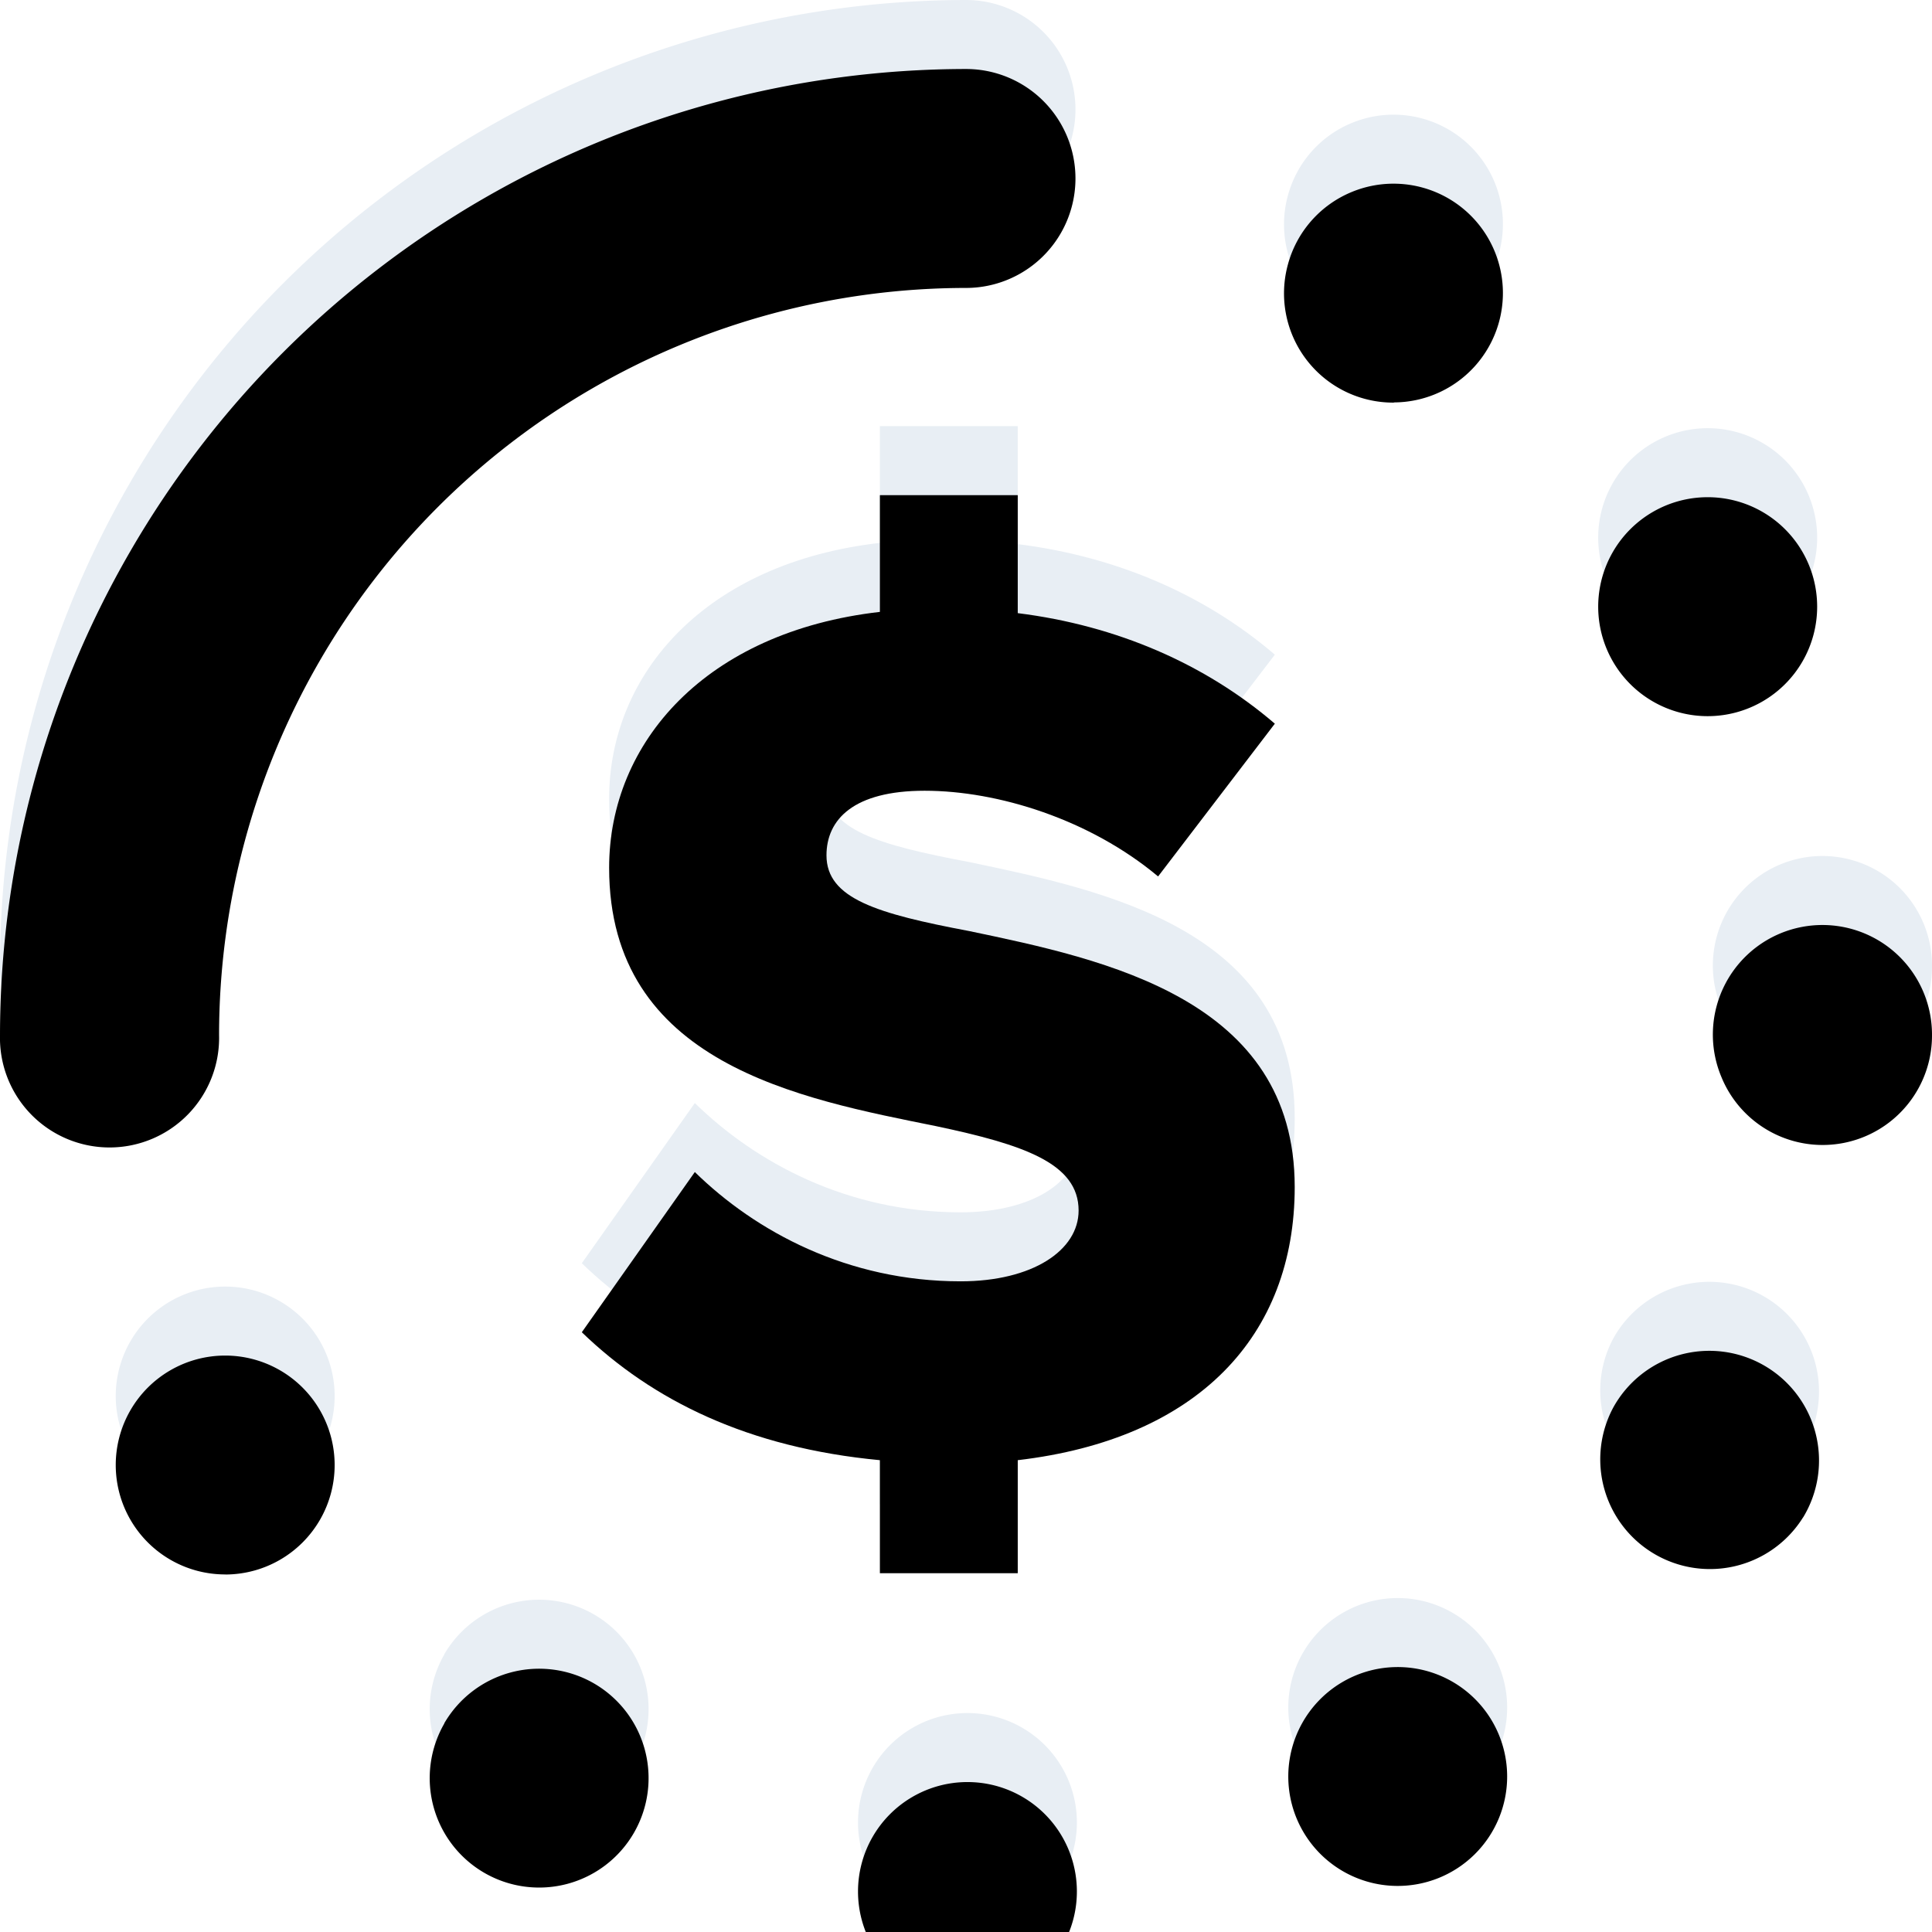
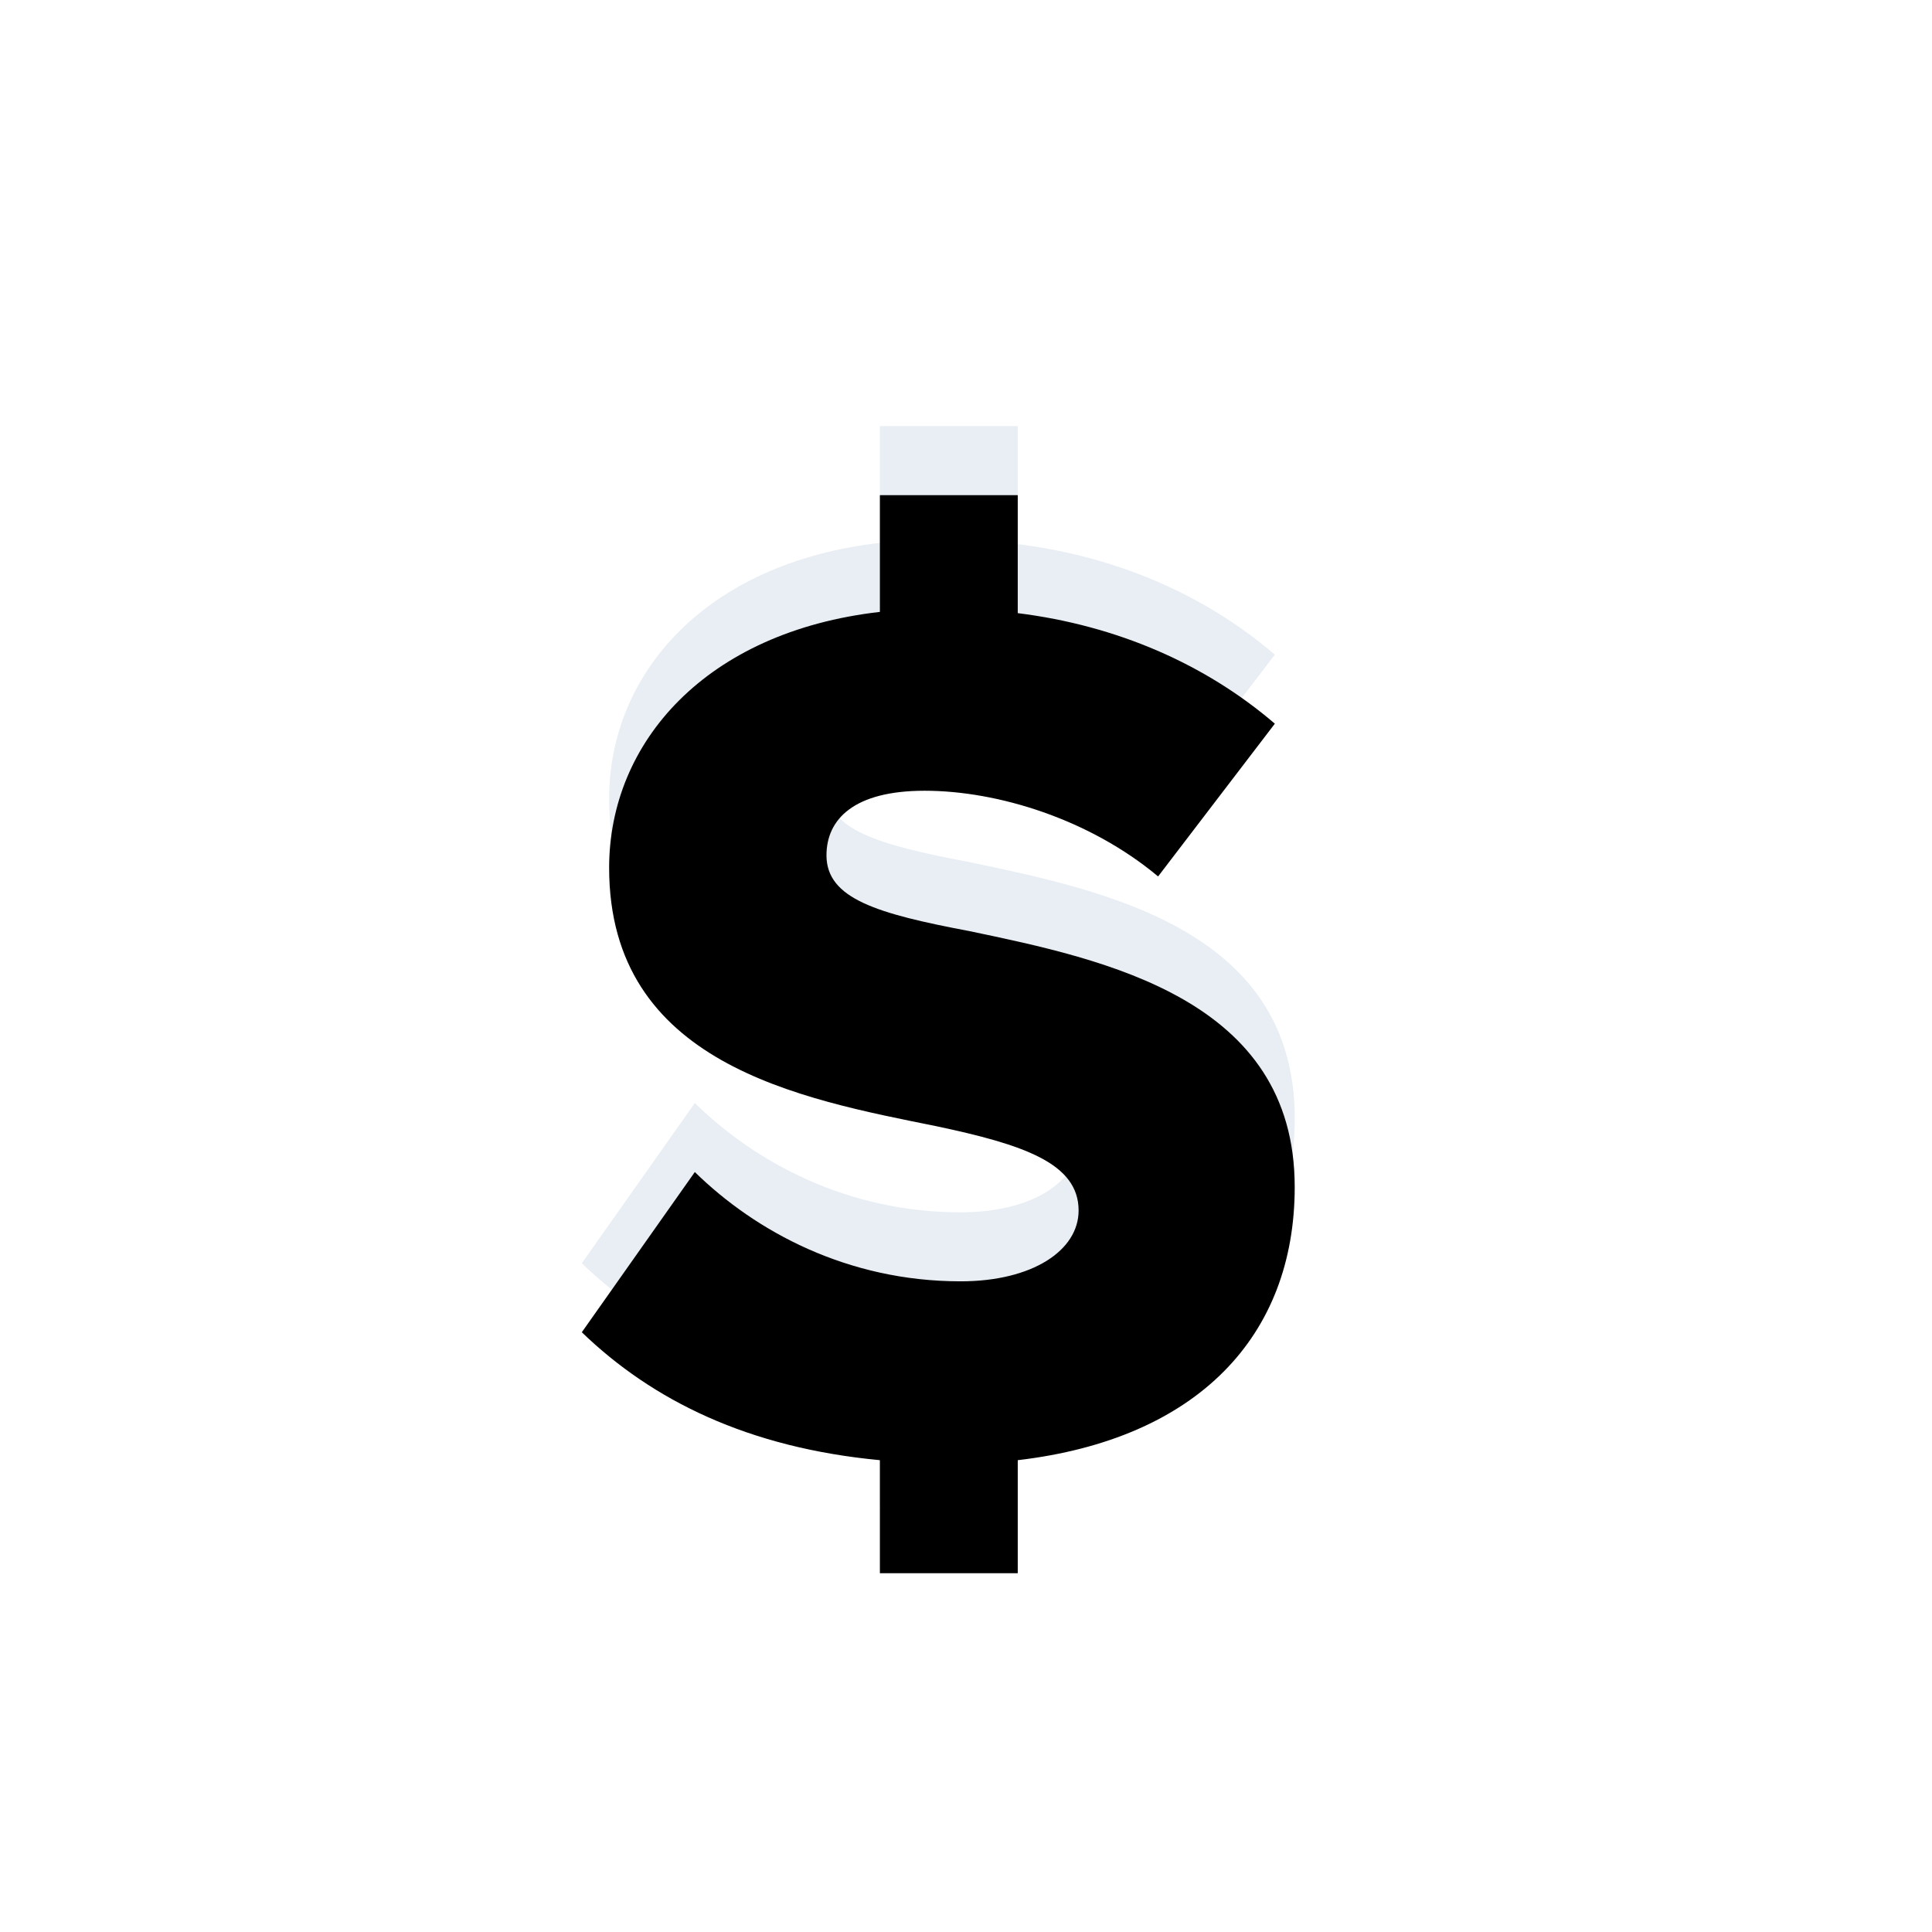
<svg xmlns="http://www.w3.org/2000/svg" xmlns:xlink="http://www.w3.org/1999/xlink" width="28" height="28" viewBox="0 0 28 28">
  <defs>
    <filter x="-5.4%" y="-5.4%" width="110.7%" height="110.7%" filterUnits="objectBoundingBox" id="n94yl97f0b">
      <feGaussianBlur stdDeviation="1" in="SourceAlpha" result="shadowBlurInner1" />
      <feOffset dy="1" in="shadowBlurInner1" result="shadowOffsetInner1" />
      <feComposite in="shadowOffsetInner1" in2="SourceAlpha" operator="arithmetic" k2="-1" k3="1" result="shadowInnerInner1" />
      <feColorMatrix values="0 0 0 0 0.69 0 0 0 0 0.71 0 0 0 0 0.728 0 0 0 1 0" in="shadowInnerInner1" />
    </filter>
    <filter x="-14.5%" y="-9.6%" width="129%" height="119.2%" filterUnits="objectBoundingBox" id="gmz47b78gd">
      <feGaussianBlur stdDeviation="1" in="SourceAlpha" result="shadowBlurInner1" />
      <feOffset dy="1" in="shadowBlurInner1" result="shadowOffsetInner1" />
      <feComposite in="shadowOffsetInner1" in2="SourceAlpha" operator="arithmetic" k2="-1" k3="1" result="shadowInnerInner1" />
      <feColorMatrix values="0 0 0 0 0.69 0 0 0 0 0.71 0 0 0 0 0.728 0 0 0 1 0" in="shadowInnerInner1" />
    </filter>
-     <path d="M0 14.002A14.016 14.016 0 0 1 14 0a1.586 1.586 0 1 1 0 3.173A10.834 10.834 0 0 0 3.175 14.002a1.588 1.588 0 1 1-3.175 0zM15.607 26.41a1.586 1.586 0 1 0-3.172.006 1.586 1.586 0 0 0 3.172-.006zm4.598-21.578h.001a1.585 1.585 0 1 0-.617-3.049 1.582 1.582 0 0 0-.925 1.055 1.583 1.583 0 0 0 1.533 1.997l.008-.003zM6.439 23.979a1.586 1.586 0 1 0 2.167-.583 1.59 1.59 0 0 0-2.166.577l-.001.006zm-3.172-2.16a1.586 1.586 0 1 0-.007-3.173 1.586 1.586 0 0 0 .007 3.172zm22.865-.827A1.59 1.59 0 1 0 23.38 19.4a1.59 1.59 0 0 0 2.752 1.59zM28 14.002a1.588 1.588 0 1 0-3.052.607A1.585 1.585 0 0 0 28 14.001zm-4.625-5.416a1.586 1.586 0 1 0 2.748-1.587 1.586 1.586 0 0 0-2.748 1.587zm-3.151 17.746a1.586 1.586 0 1 0-.013-3.171 1.586 1.586 0 0 0 .013 3.171z" id="7iytybsf4a" />
    <path d="M18.764 16.202c0-2.718-2.736-3.294-4.716-3.708-1.332-.252-2.07-.468-2.07-1.098 0-.522.396-.936 1.422-.936 1.062 0 2.394.414 3.384 1.242l1.692-2.214c-1.008-.864-2.286-1.422-3.726-1.602v-1.71h-1.998v1.692c-2.52.288-3.924 1.89-3.924 3.708 0 2.844 2.772 3.348 4.734 3.744 1.278.27 2.07.54 2.07 1.224 0 .576-.666 1.026-1.71 1.026-1.638 0-2.97-.72-3.852-1.584l-1.638 2.322c1.026.99 2.412 1.674 4.32 1.854V21.8h1.998v-1.638c2.61-.306 4.014-1.8 4.014-3.96z" id="icjvrgb8kc" />
  </defs>
  <g fill-rule="nonzero" fill="none">
    <g>
      <use fill="#E8EEF4" xlink:href="#7iytybsf4a" />
      <use fill="#000" filter="url(#n94yl97f0b)" xlink:href="#7iytybsf4a" />
    </g>
    <g>
      <use fill="#E8EEF4" xlink:href="#icjvrgb8kc" />
      <use fill="#000" filter="url(#gmz47b78gd)" xlink:href="#icjvrgb8kc" />
    </g>
  </g>
</svg>